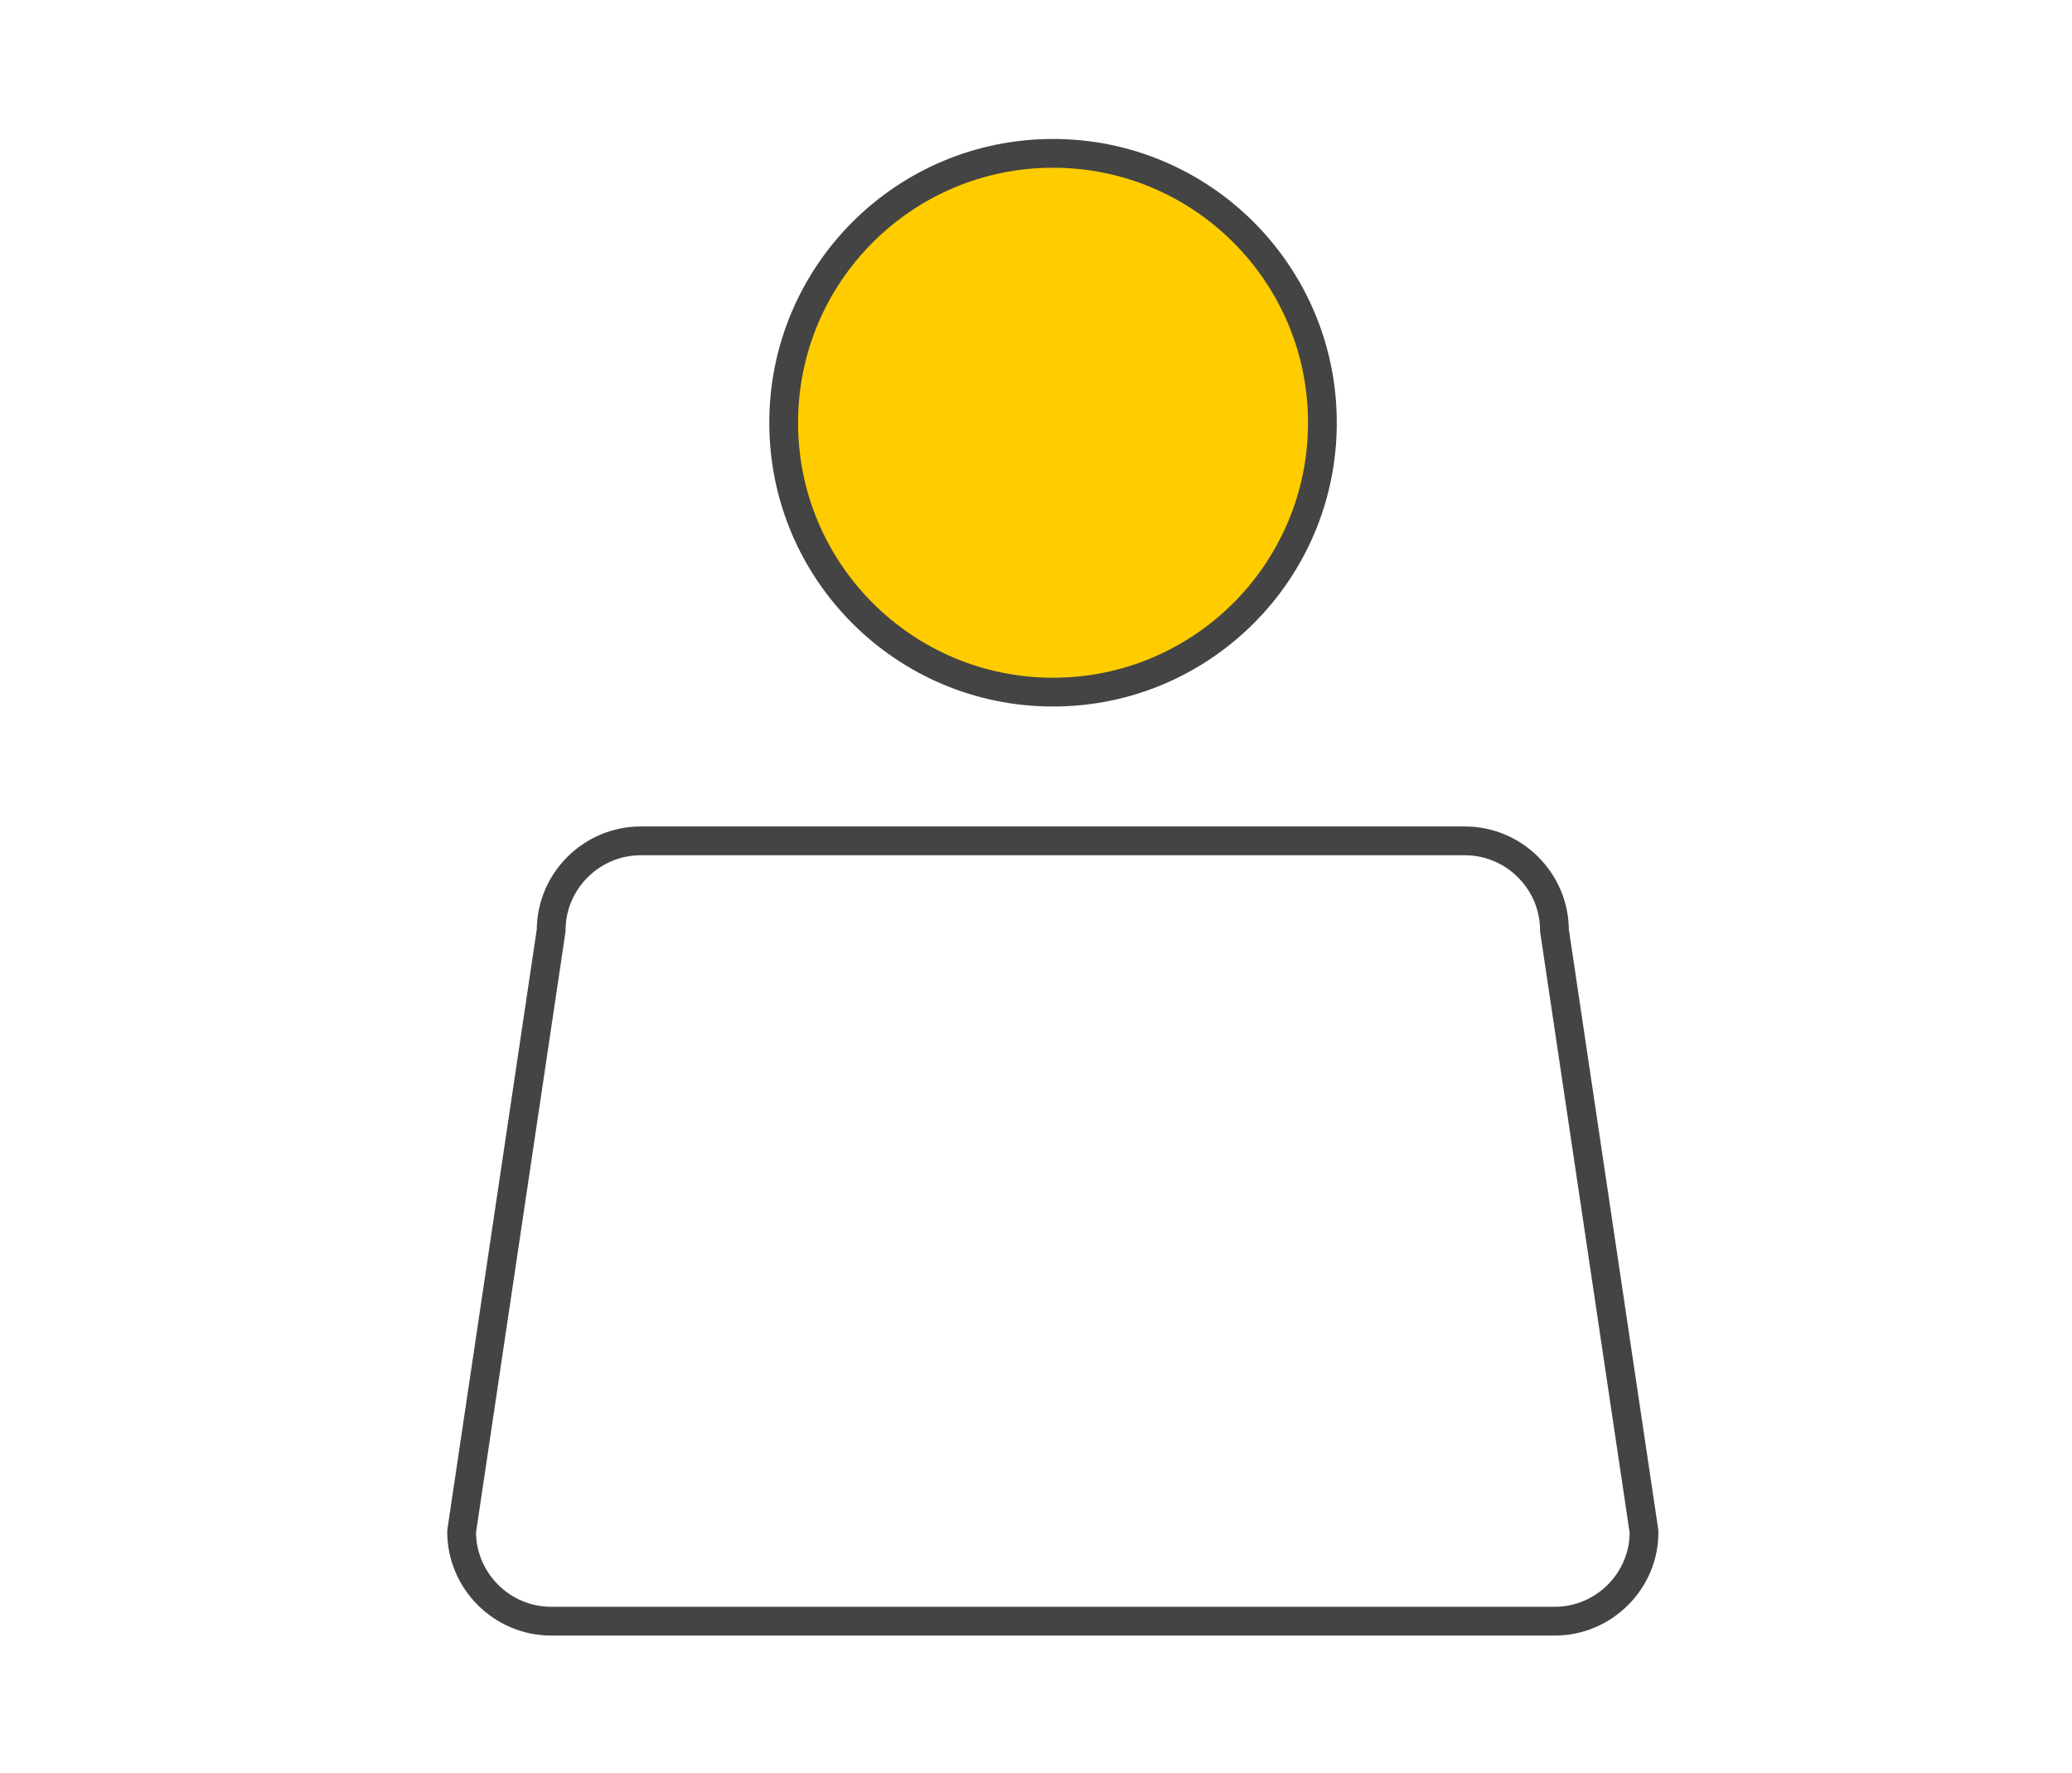
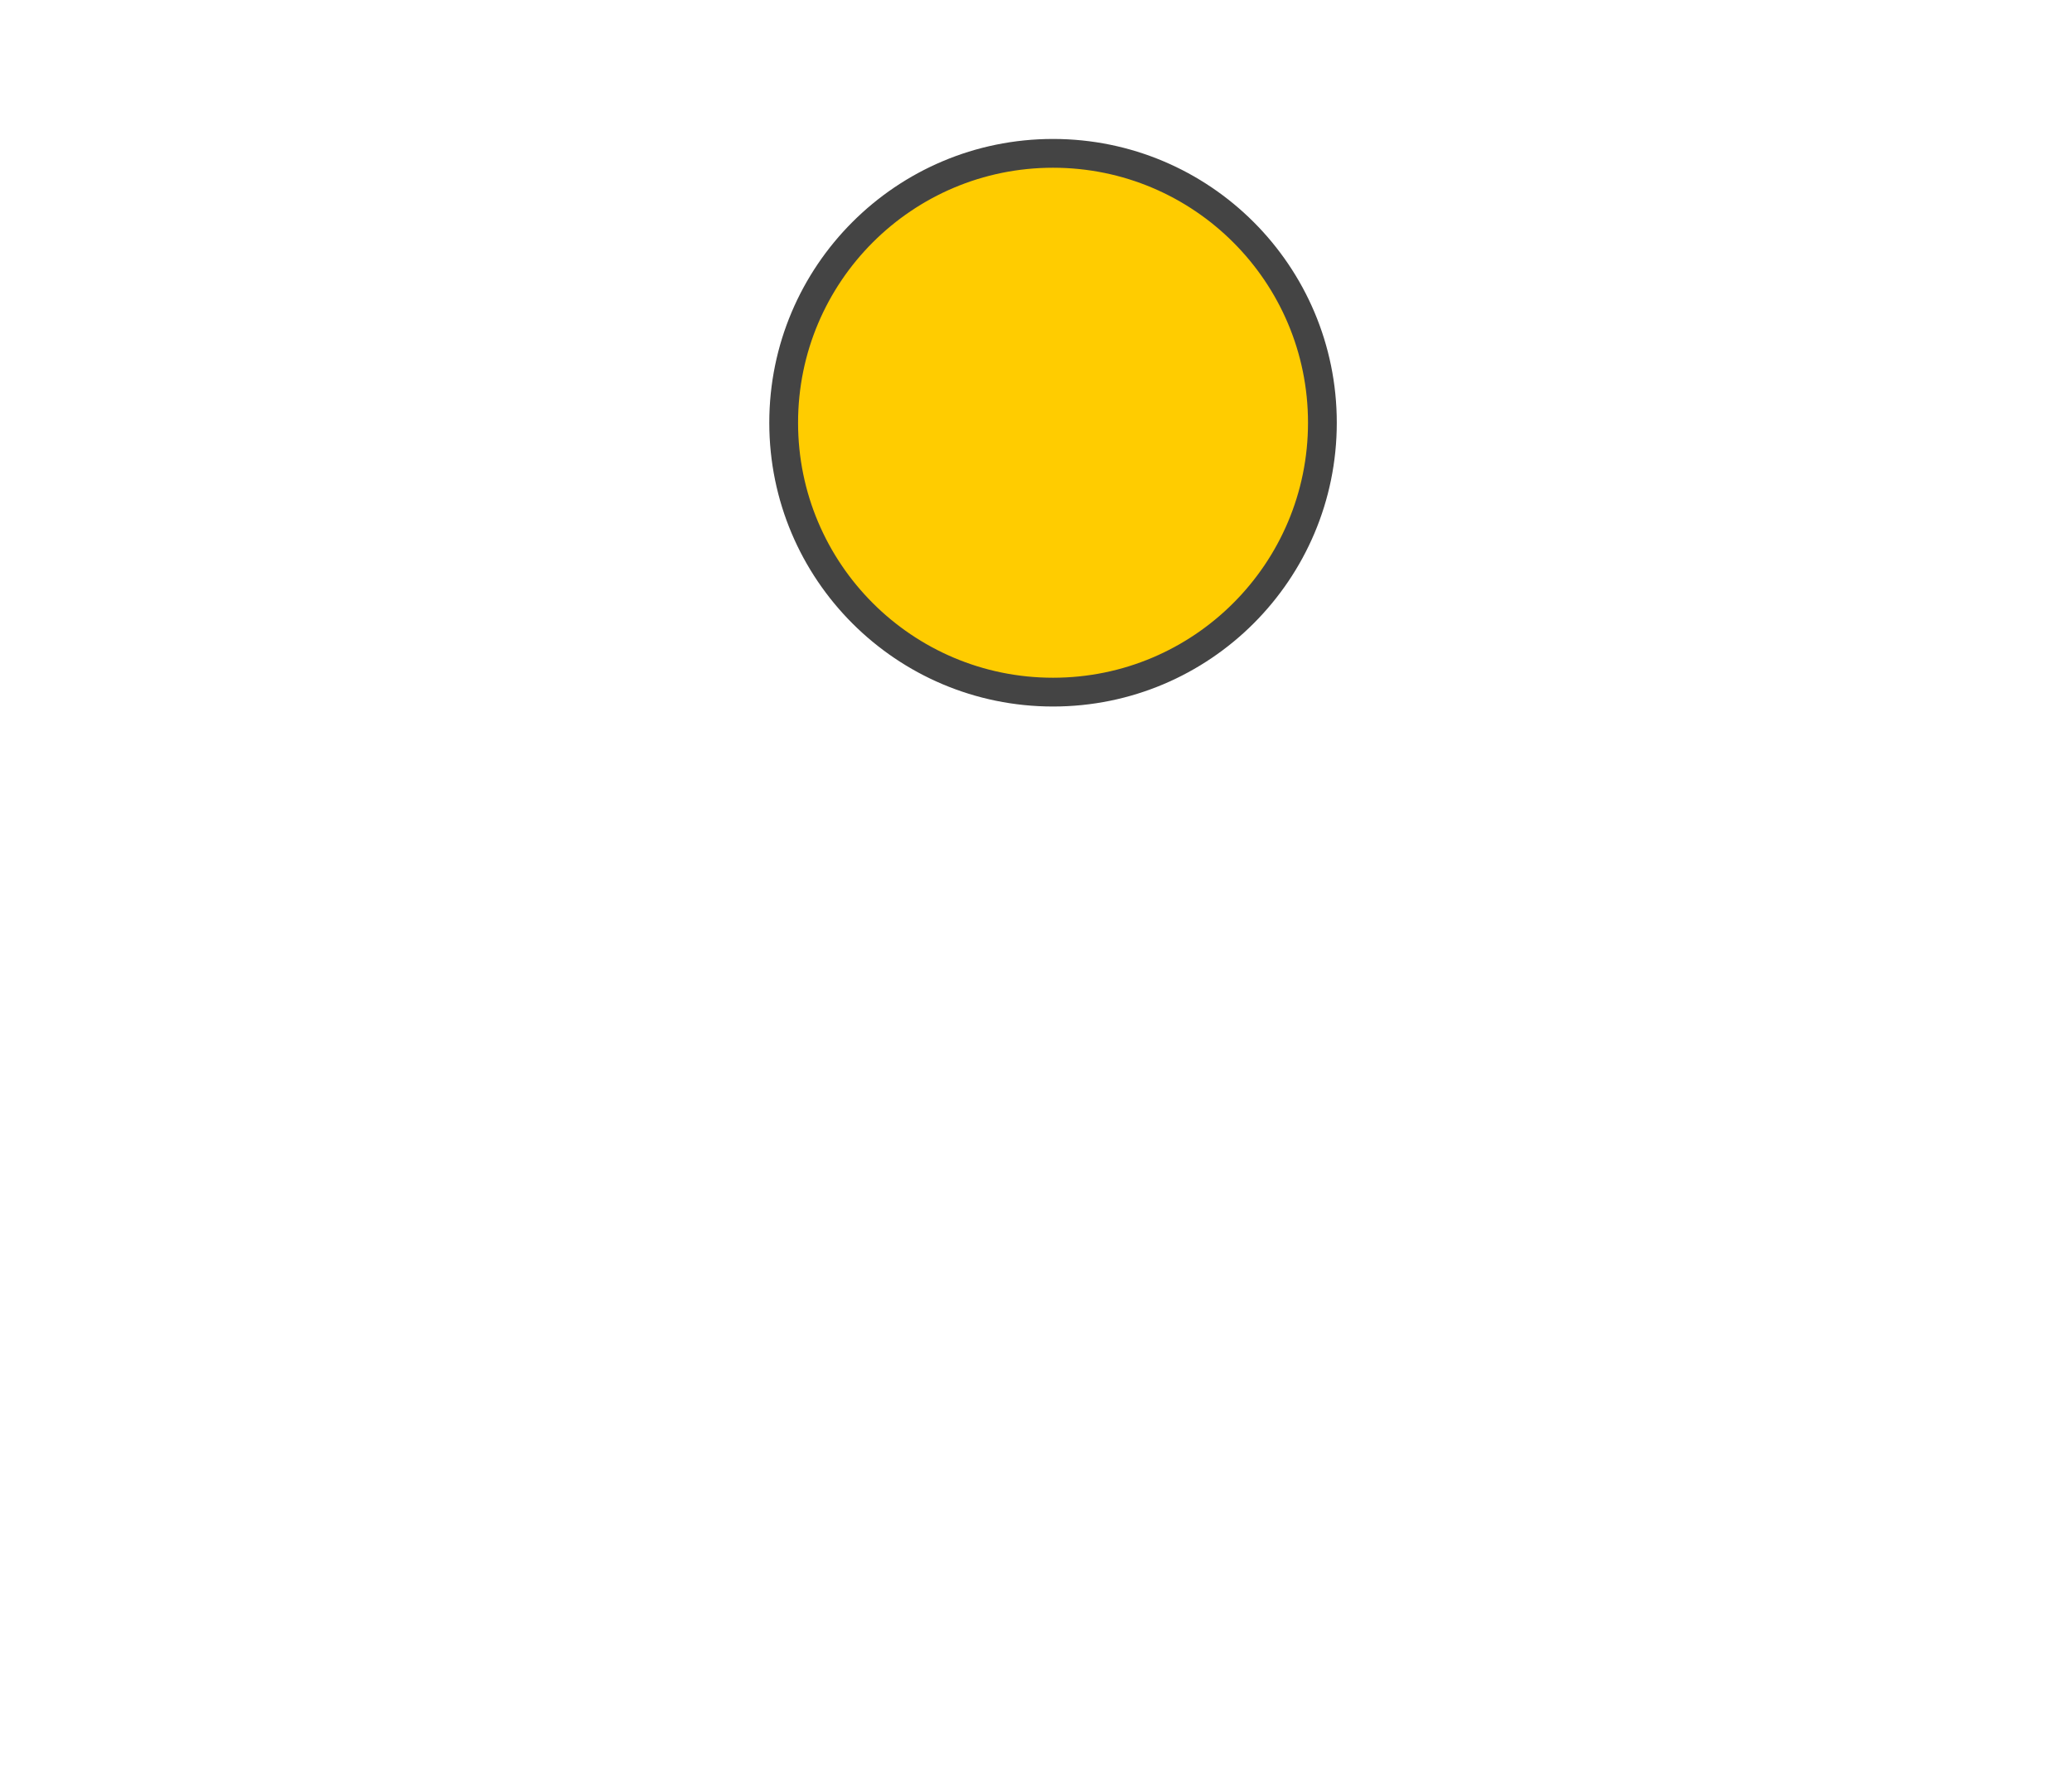
<svg xmlns="http://www.w3.org/2000/svg" version="1.1" id="Ebene_1" x="0px" y="0px" width="90px" height="77px" viewBox="0 0 90 77" style="enable-background:new 0 0 90 77;" xml:space="preserve">
  <style type="text/css">
	.st0{fill:#FFCC00;stroke:#444444;stroke-width:1.25;stroke-miterlimit:10;}
	.st1{fill:none;stroke:#444444;stroke-width:1.25;stroke-miterlimit:10;}
</style>
  <circle class="st0" cx="45.74" cy="18.36" r="11.7" />
-   <path class="st1" d="M67.54,70.41h-43.6c-2.15,0-3.89-1.76-3.89-3.89l3.89-26.11c0-2.15,1.76-3.89,3.89-3.89h35.8  c2.15,0,3.89,1.76,3.89,3.89l3.89,26.11C71.43,68.65,69.67,70.41,67.54,70.41z" />
</svg>